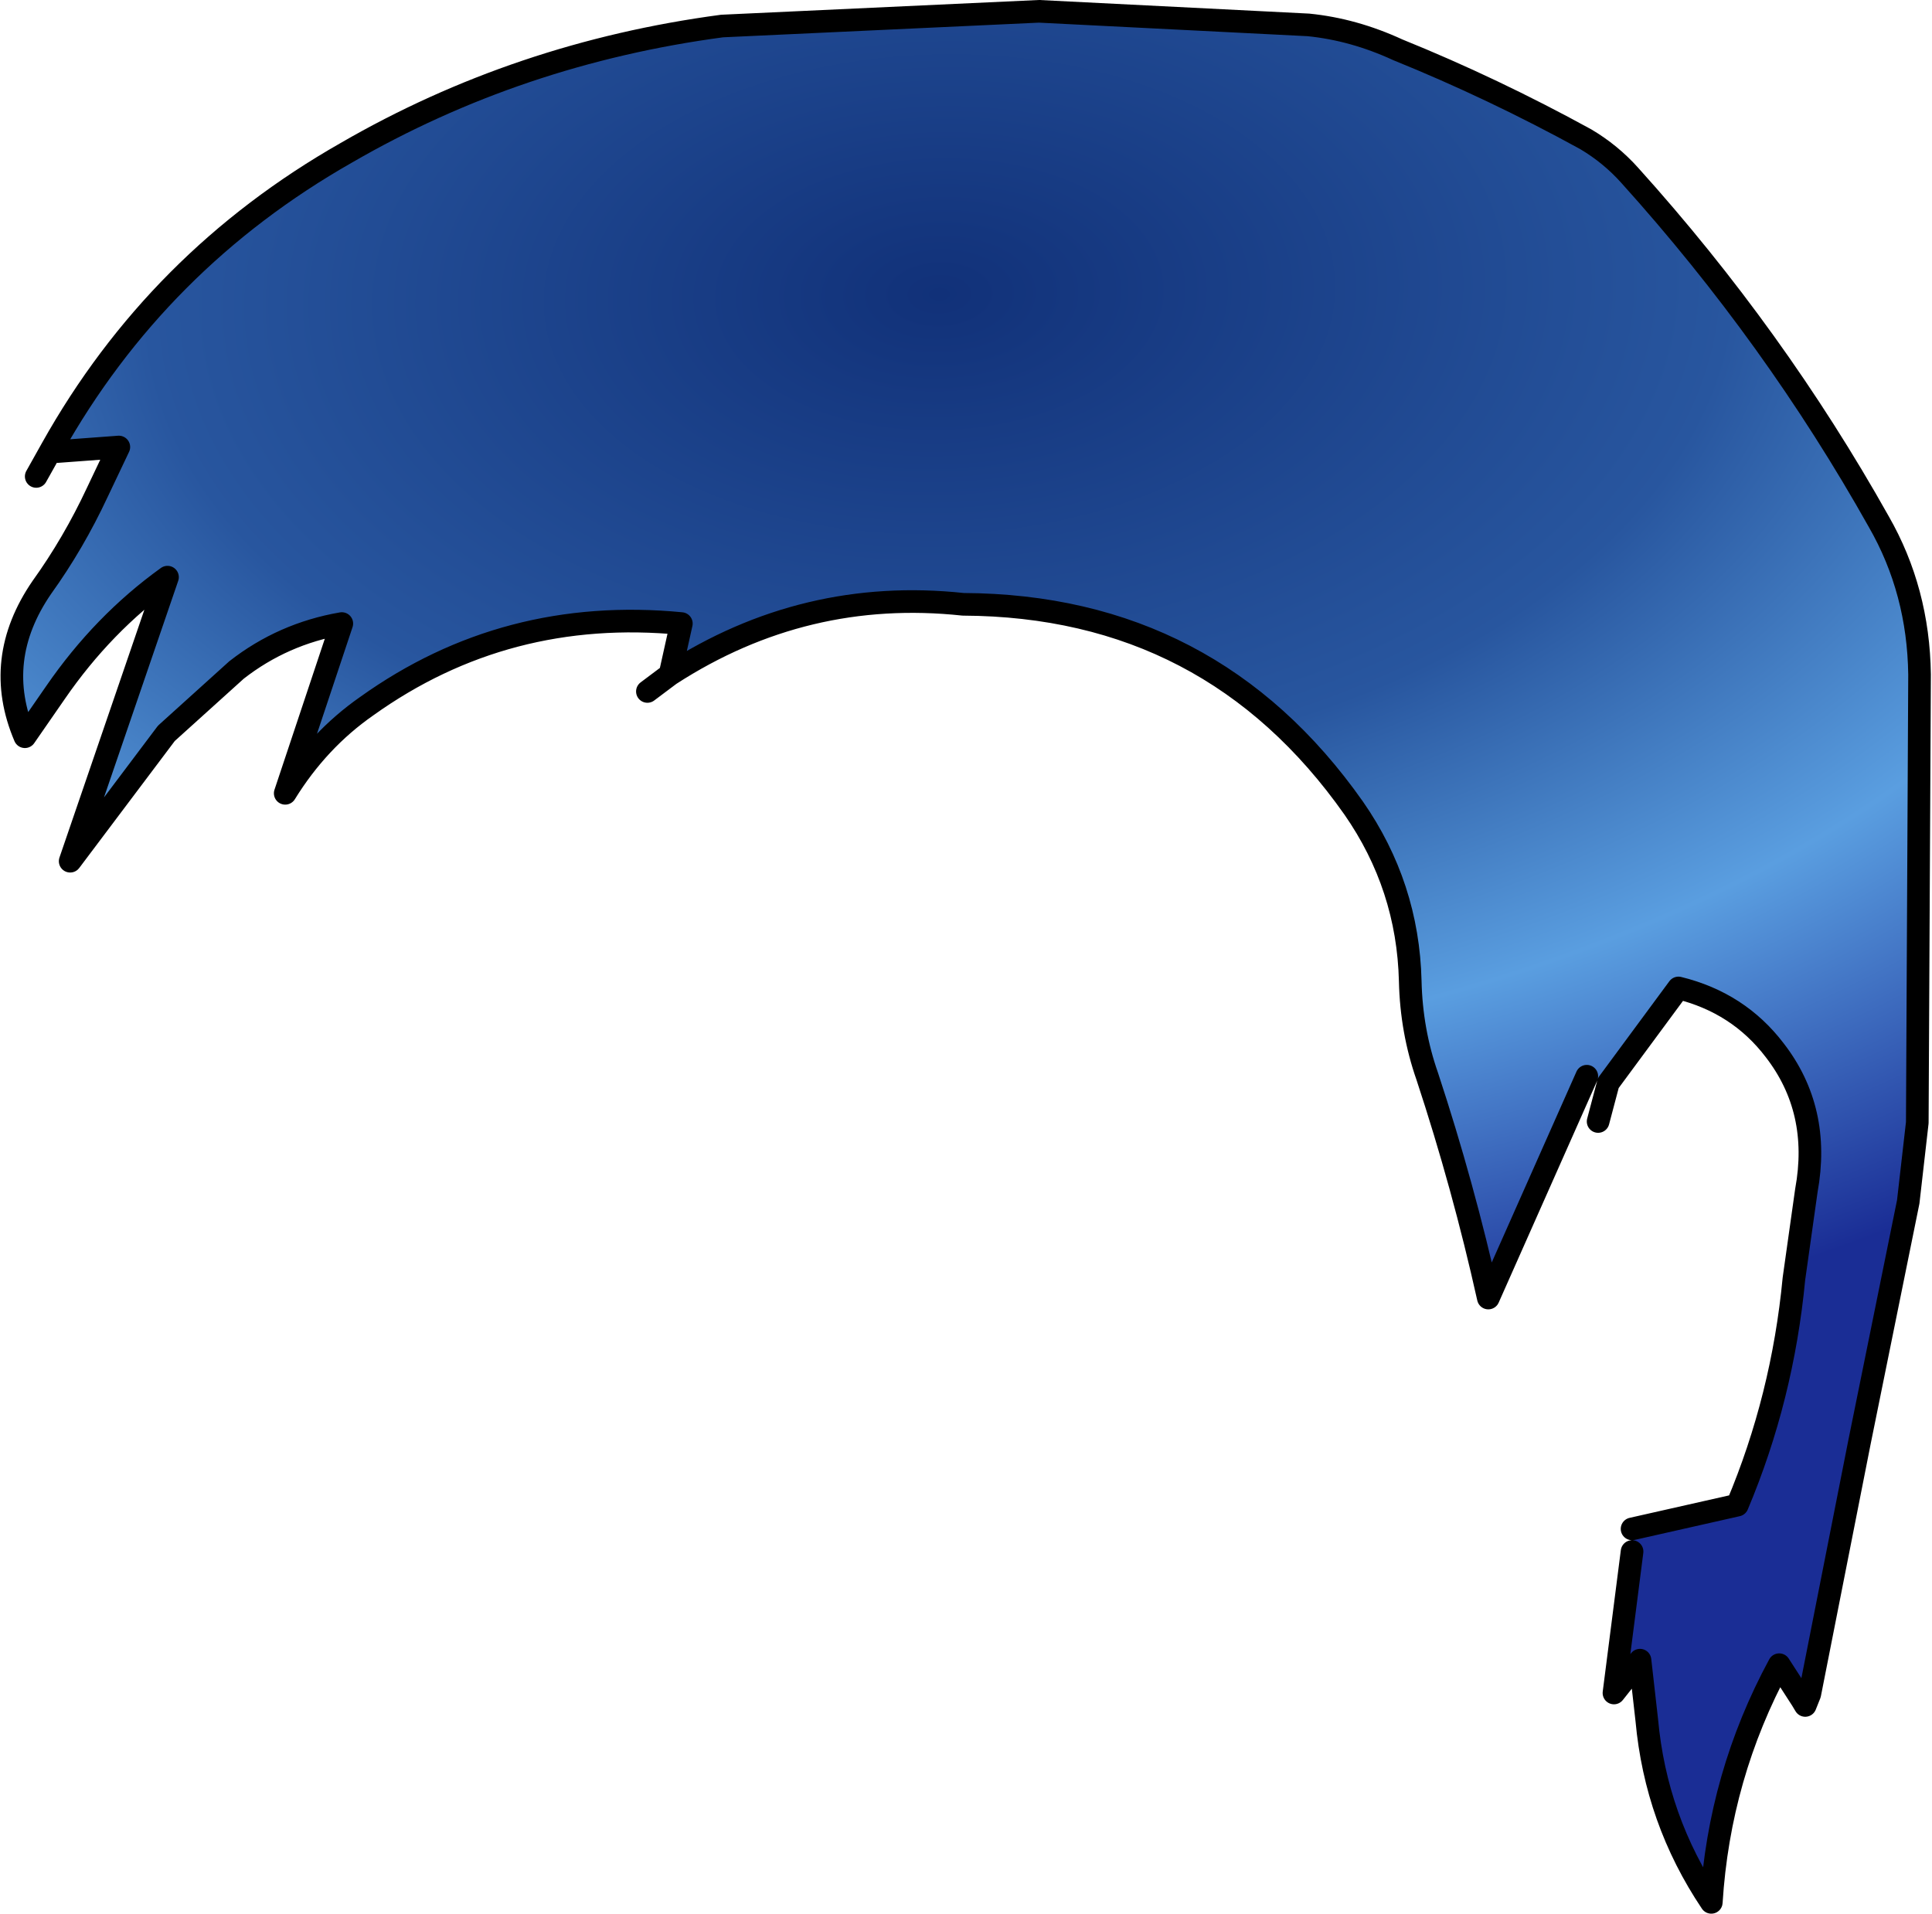
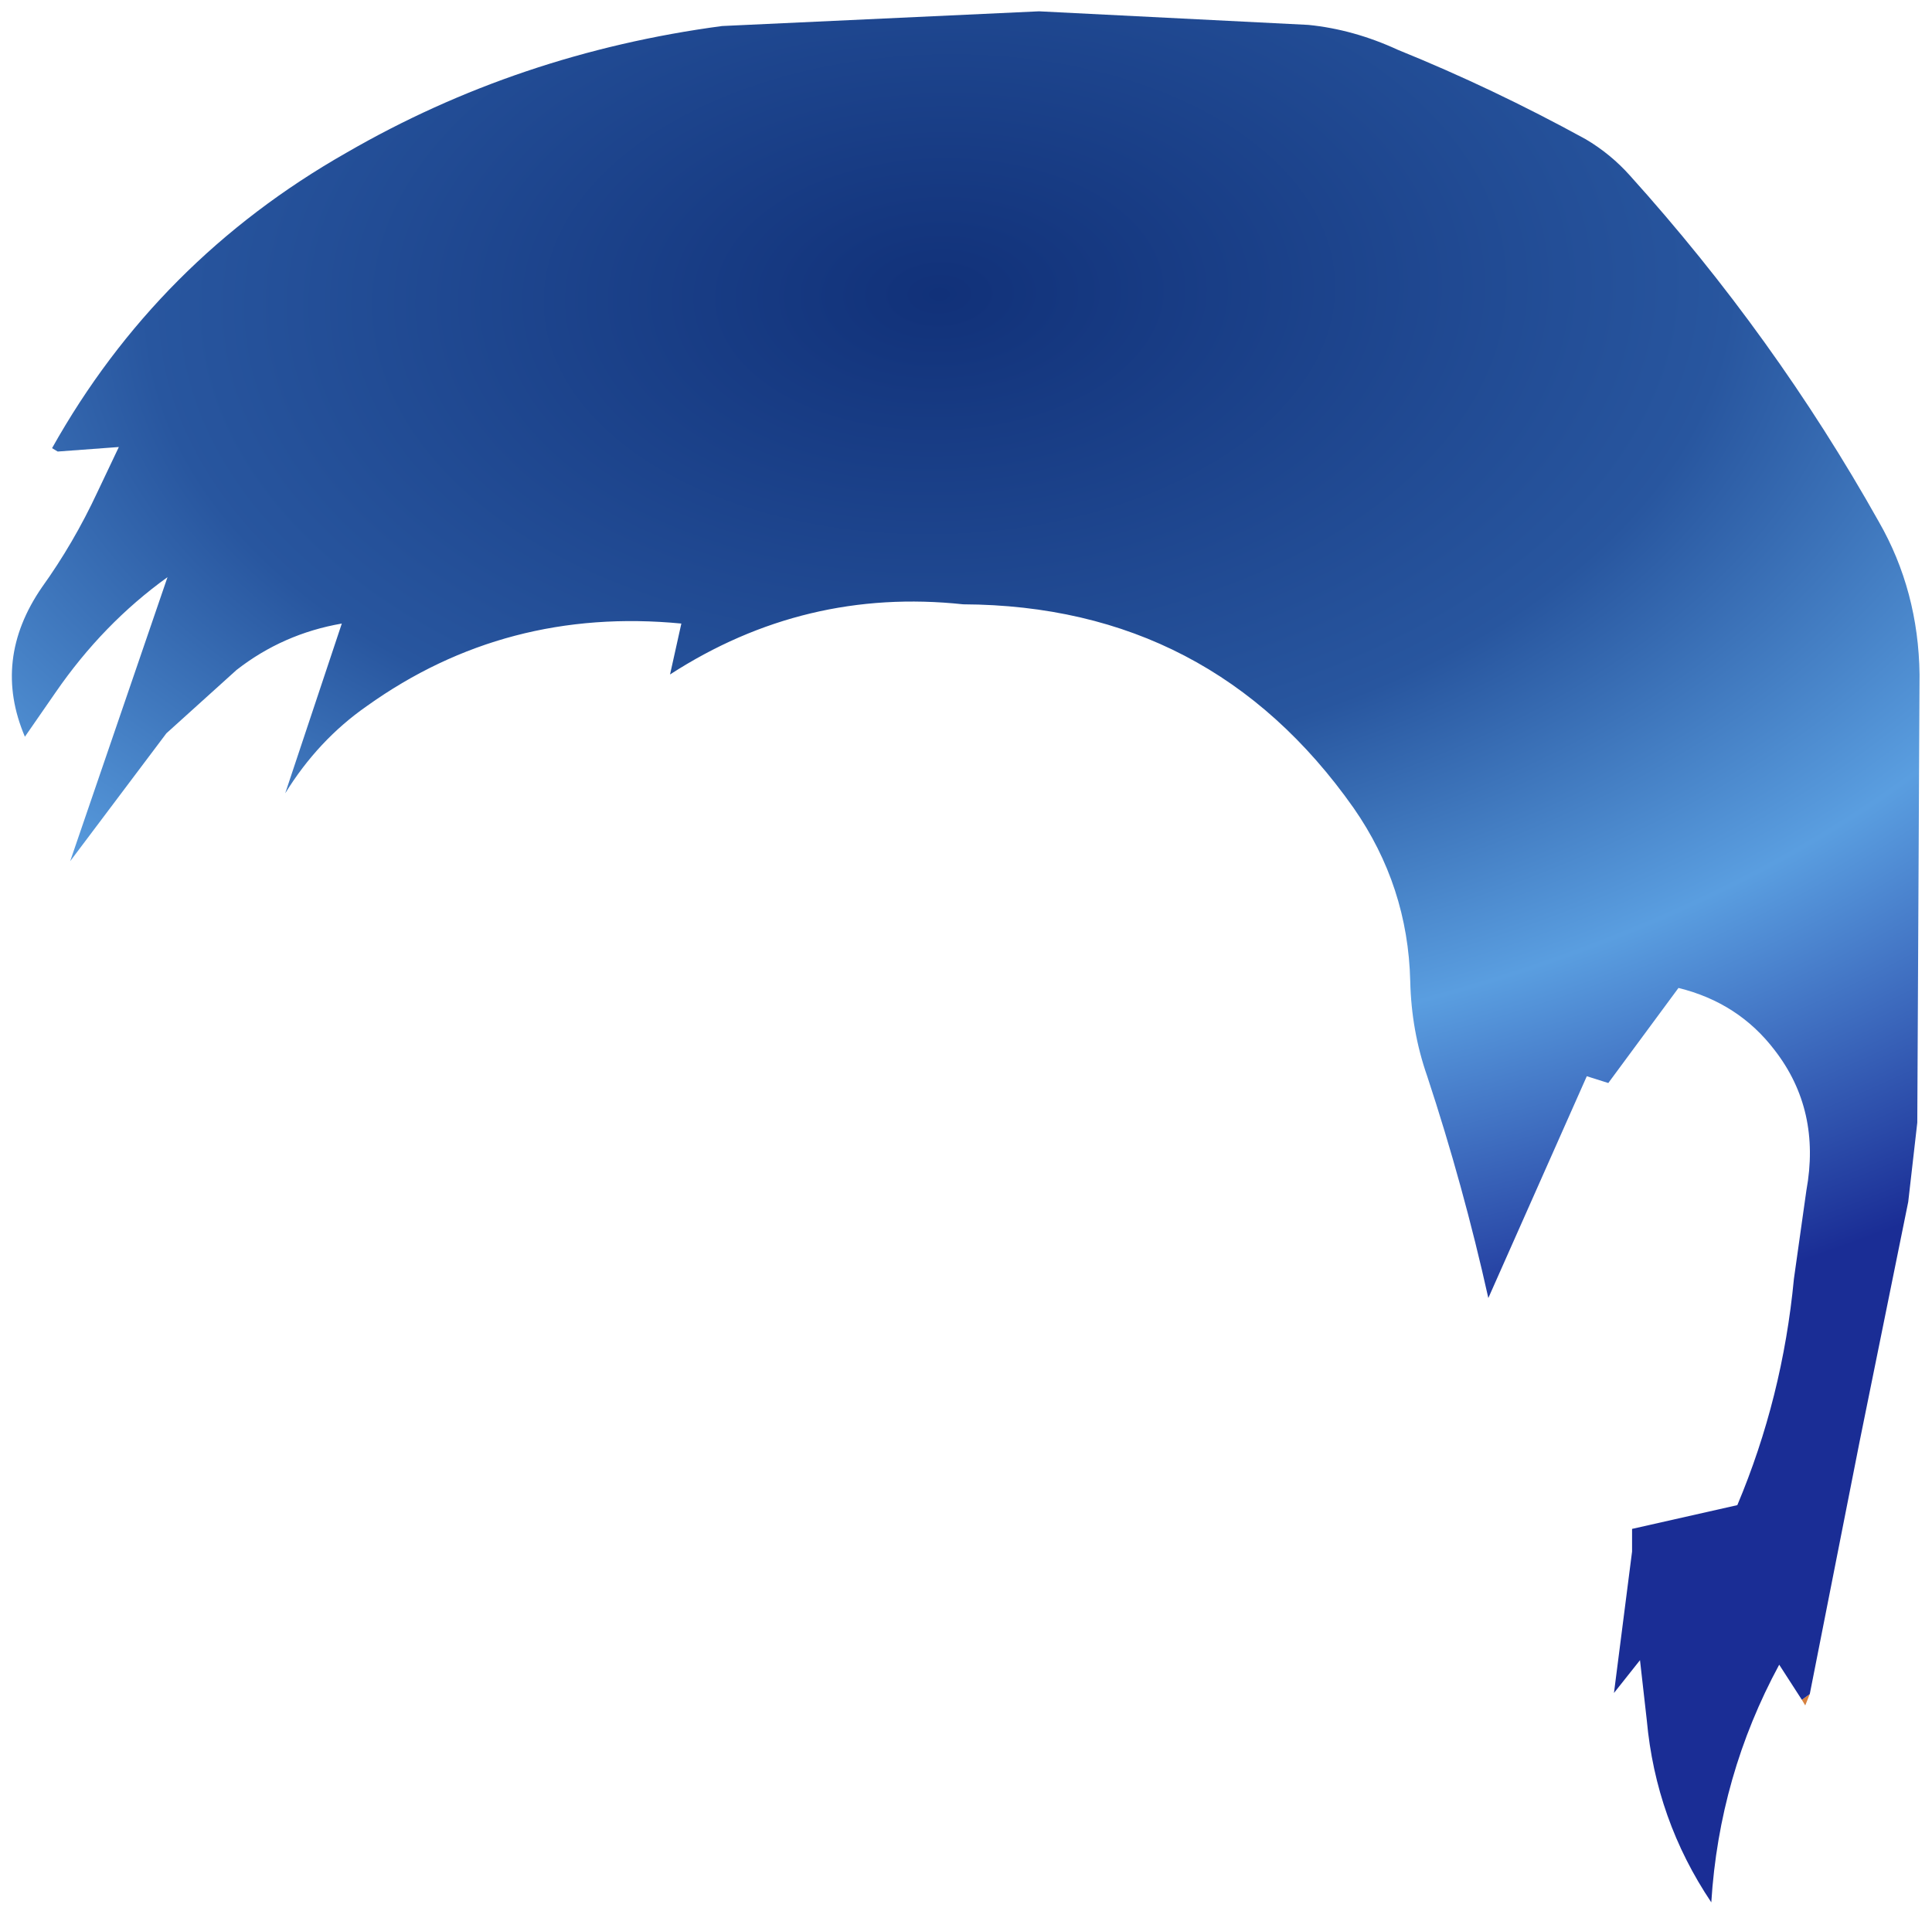
<svg xmlns="http://www.w3.org/2000/svg" height="84.55px" width="85.35px">
  <g transform="matrix(1.0, 0.0, 0.0, 1.0, 0.5, 0.5)">
    <path d="M79.45 74.35 L79.25 74.85 79.1 74.6 79.45 74.35" fill="url(#gradient0)" fill-rule="evenodd" stroke="none" />
    <path d="M1.8 19.3 Q6.45 11.0 14.8 6.25 22.4 1.85 31.4 0.65 L45.4 0.0 57.3 0.6 Q59.3 0.8 61.25 1.7 65.45 3.4 69.55 5.65 70.65 6.3 71.5 7.25 77.9 14.35 82.5 22.55 84.25 25.6 84.3 29.3 L84.2 49.1 83.8 52.6 81.65 63.2 79.45 74.35 79.1 74.6 78.1 73.05 Q75.45 77.95 75.1 83.55 72.65 79.9 72.25 75.5 L71.95 72.85 70.8 74.3 71.6 68.05 71.6 67.05 76.25 66.0 Q78.25 61.25 78.75 56.0 L79.3 52.1 Q79.95 48.55 77.9 45.9 76.3 43.8 73.65 43.15 L70.55 47.35 69.6 47.05 65.25 56.85 Q64.15 51.9 62.55 47.05 61.85 45.05 61.8 42.85 61.7 38.65 59.3 35.2 53.0 26.25 42.05 26.2 35.05 25.45 29.1 29.3 L29.6 27.05 Q21.85 26.3 15.7 30.7 13.55 32.2 12.1 34.55 L14.6 27.05 Q12.0 27.5 9.95 29.1 L6.85 31.9 2.6 37.55 6.9 25.0 Q4.05 27.05 1.95 30.1 L0.6 32.05 Q-0.85 28.65 1.35 25.45 2.75 23.5 3.8 21.25 L4.75 19.25 2.05 19.45 1.8 19.3" fill="url(#gradient1)" fill-rule="evenodd" stroke="none" />
-     <path d="M1.8 19.3 Q6.45 11.0 14.8 6.25 22.4 1.85 31.4 0.65 L45.4 0.0 57.3 0.6 Q59.3 0.8 61.25 1.7 65.45 3.4 69.55 5.65 70.65 6.3 71.5 7.25 77.9 14.35 82.5 22.55 84.25 25.6 84.3 29.3 L84.2 49.1 83.8 52.6 81.65 63.2 79.45 74.35 79.25 74.85 79.1 74.6 78.1 73.05 Q75.45 77.95 75.1 83.55 72.65 79.9 72.25 75.5 L71.95 72.85 70.8 74.3 71.6 68.05 M71.6 67.05 L76.25 66.0 Q78.25 61.25 78.75 56.0 L79.3 52.1 Q79.95 48.55 77.9 45.9 76.3 43.8 73.65 43.15 L70.55 47.35 70.1 49.05 M69.6 47.05 L65.25 56.85 Q64.15 51.9 62.55 47.05 61.85 45.05 61.8 42.85 61.7 38.65 59.3 35.2 53.0 26.25 42.05 26.2 35.05 25.45 29.1 29.3 L28.1 30.05 M1.8 19.3 L1.1 20.55 M29.1 29.3 L29.6 27.05 Q21.85 26.3 15.7 30.7 13.55 32.2 12.1 34.55 L14.6 27.05 Q12.0 27.5 9.95 29.1 L6.85 31.9 2.6 37.55 6.9 25.0 Q4.05 27.05 1.95 30.1 L0.6 32.05 Q-0.85 28.65 1.35 25.45 2.75 23.5 3.8 21.25 L4.75 19.25 2.05 19.45" fill="none" stroke="#000000" stroke-linecap="round" stroke-linejoin="round" stroke-width="1.0" />
  </g>
  <defs>
    <radialGradient cx="0" cy="0" gradientTransform="matrix(0.208, -0.018, 0.009, 0.113, 41.7, 14.8)" gradientUnits="userSpaceOnUse" id="gradient0" r="819.2" spreadMethod="pad">
      <stop offset="0.0" stop-color="#c86c11" />
      <stop offset="0.231" stop-color="#e27b16" />
      <stop offset="0.529" stop-color="#eb9f56" />
      <stop offset="1.0" stop-color="#b5501a" />
    </radialGradient>
    <radialGradient cx="0" cy="0" gradientTransform="matrix(0.099, -0.003, 0.002, 0.06, 41.0, 12.5)" gradientUnits="userSpaceOnUse" id="gradient1" r="819.2" spreadMethod="pad">
      <stop offset="0.0" stop-color="#113179" />
      <stop offset="0.431" stop-color="#28569f" />
      <stop offset="0.694" stop-color="#5a9ee0" />
      <stop offset="1.0" stop-color="#1a2d95" />
    </radialGradient>
  </defs>
</svg>